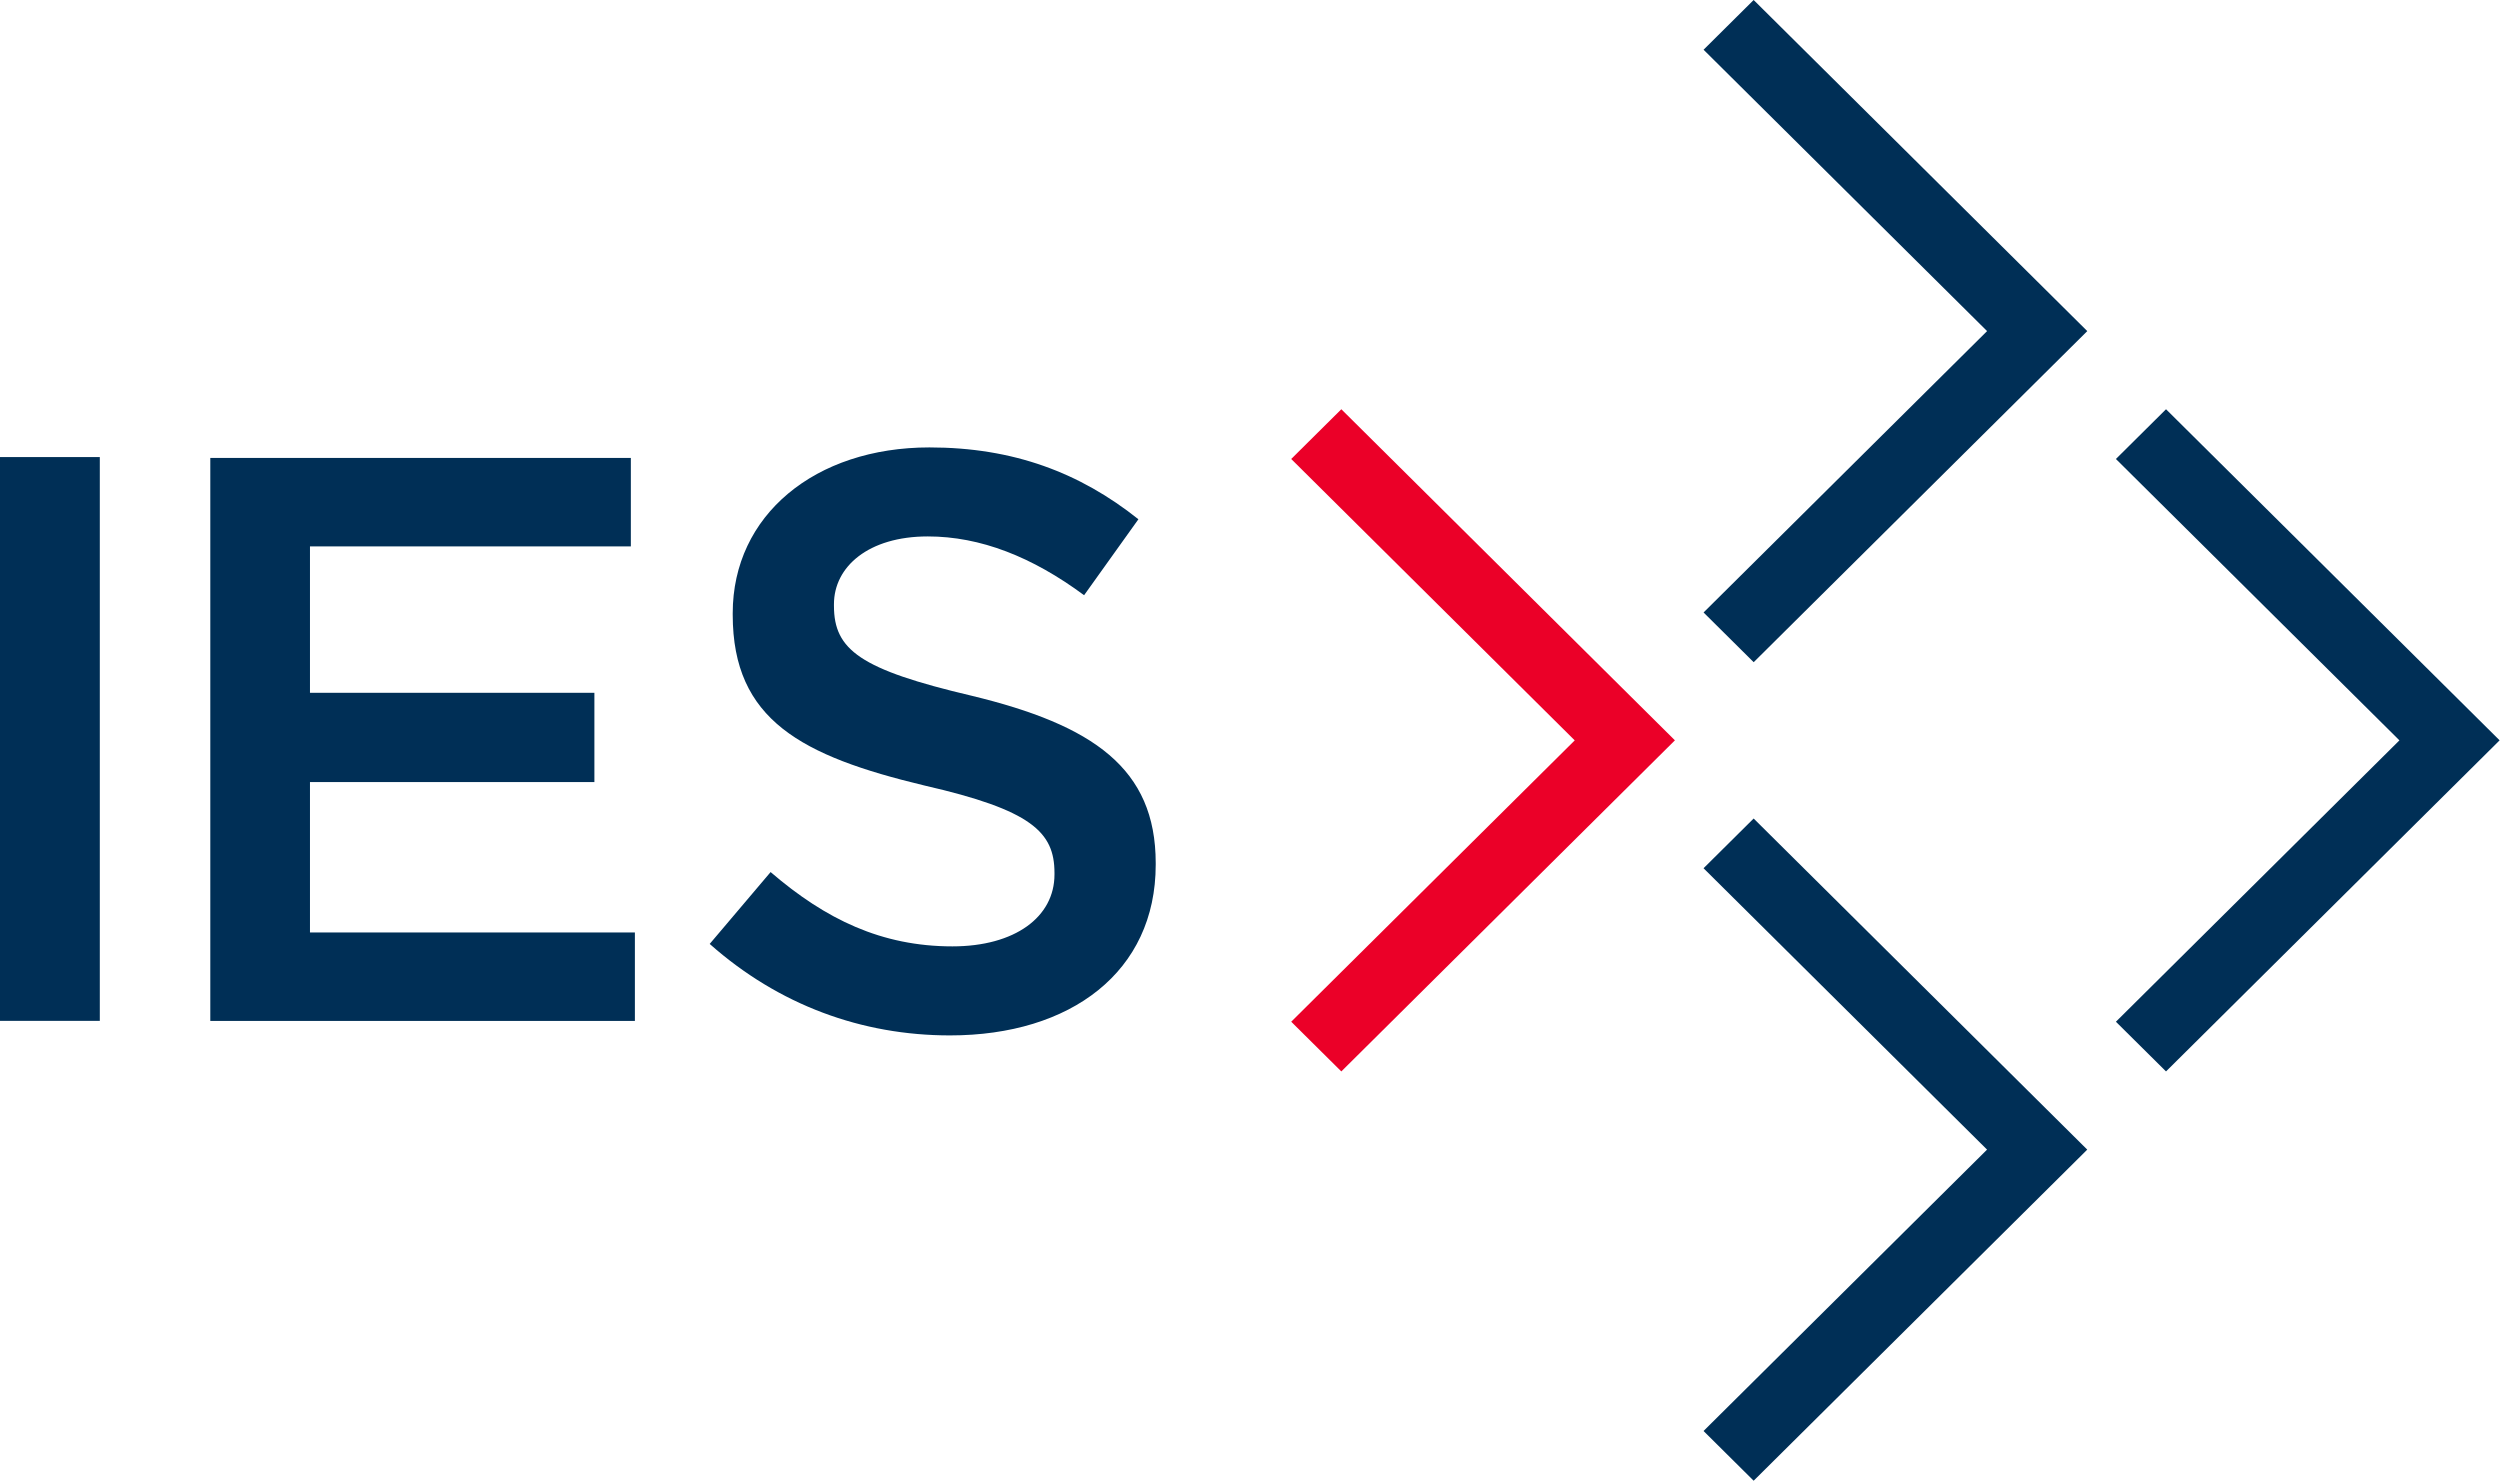
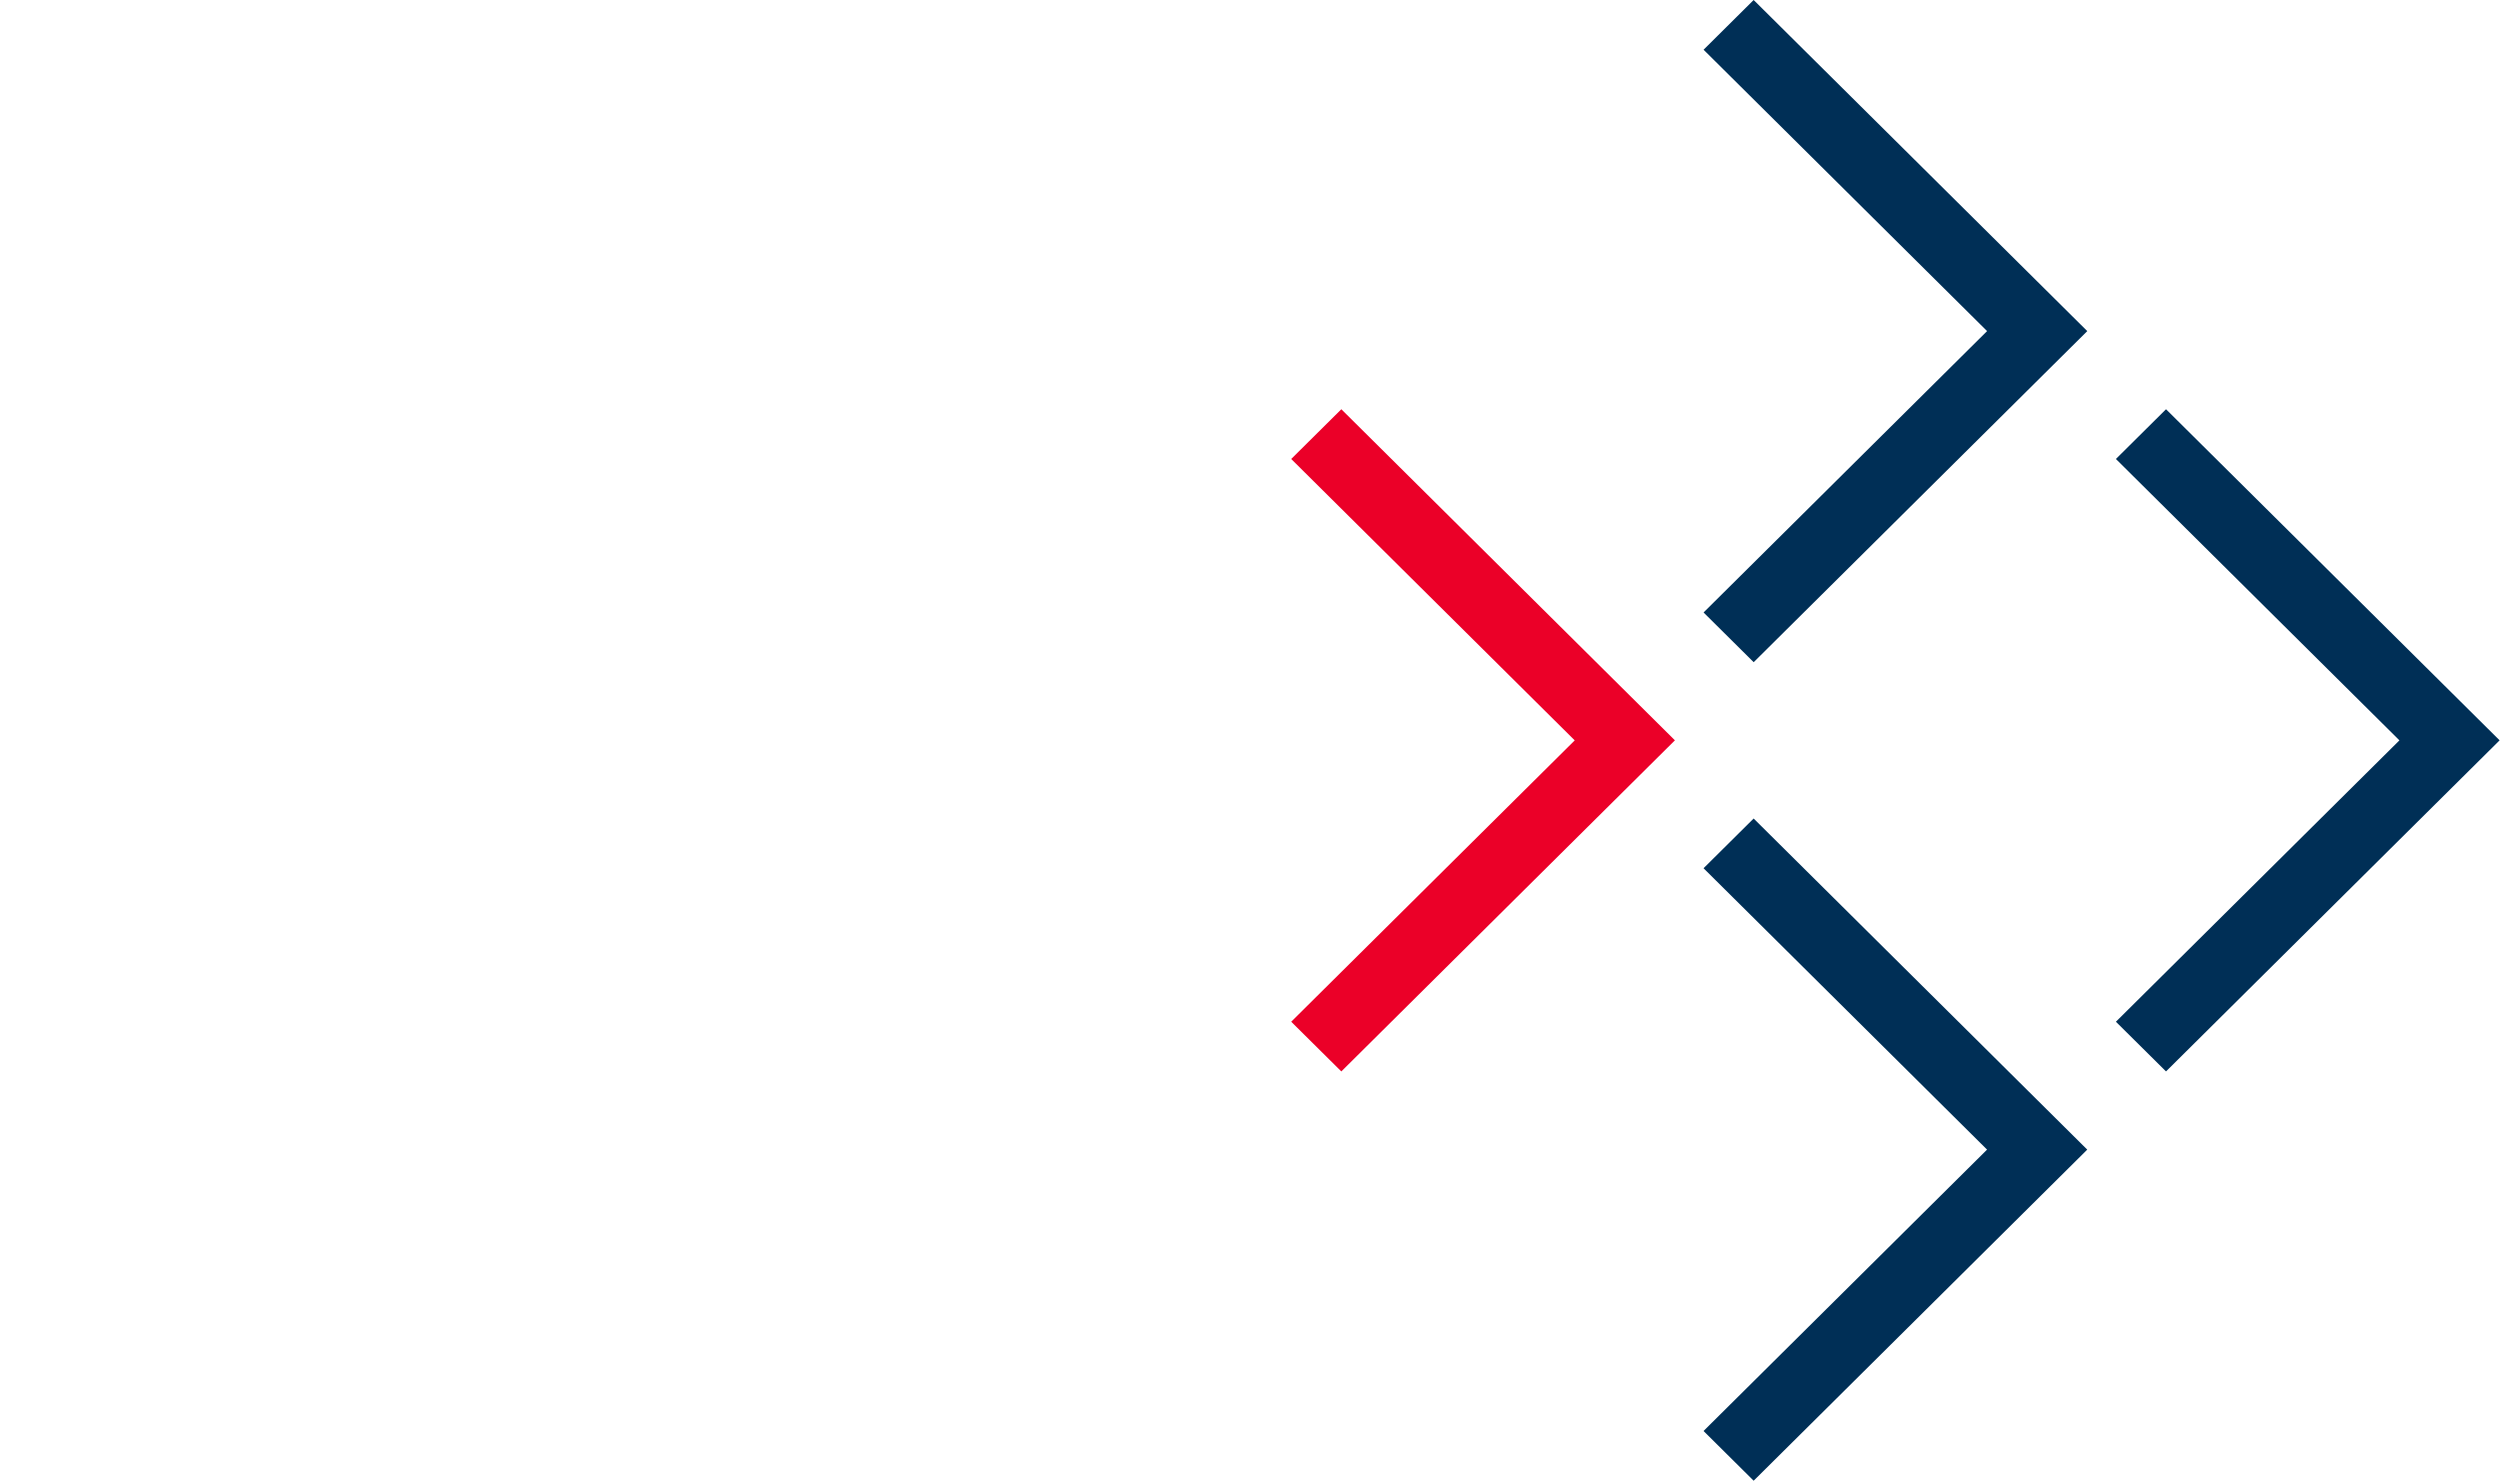
<svg xmlns="http://www.w3.org/2000/svg" width="91" height="54" viewBox="0 0 91 54">
  <g fill="none" fill-rule="evenodd">
-     <path fill="#002F56" d="M7.655 16.669h15.308v3.22h-11.68v5.328h10.353v3.25H11.283v5.474H23.11v3.22H7.655V16.67M0 37.159h3.633V16.637H0zM25.833 34.359l2.217-2.616c2.006 1.724 4.043 2.705 6.619 2.705 2.276 0 3.714-1.07 3.714-2.615v-.06c0-1.487-.839-2.289-4.732-3.18-4.463-1.071-6.98-2.379-6.98-6.214v-.059c0-3.567 2.996-6.034 7.16-6.034 3.055 0 5.48.92 7.607 2.615l-1.977 2.765c-1.887-1.397-3.774-2.14-5.69-2.14-2.157 0-3.415 1.1-3.415 2.467v.06c0 1.605.959 2.318 5.002 3.27 4.433 1.07 6.71 2.645 6.71 6.093v.06c0 3.894-3.086 6.213-7.489 6.213-3.205 0-6.23-1.1-8.746-3.33" />
    <path fill="#EB0028" d="M48.824 14.897L47 16.707 57.32 26.95 47 37.191 48.824 39l12.143-12.052-12.143-12.052" />
    <path fill="#002F56" d="M78.843 14.897l-1.824 1.81 10.32 10.242-10.32 10.242L78.843 39l12.143-12.052-12.143-12.052M63.833 29.794l-1.824 1.81 10.32 10.242-10.32 10.242 1.824 1.81 12.143-12.052-12.143-12.052M63.833 0L62.01 1.81l10.32 10.242-10.32 10.242 1.824 1.81 12.143-12.052L63.833 0" />
  </g>
</svg>